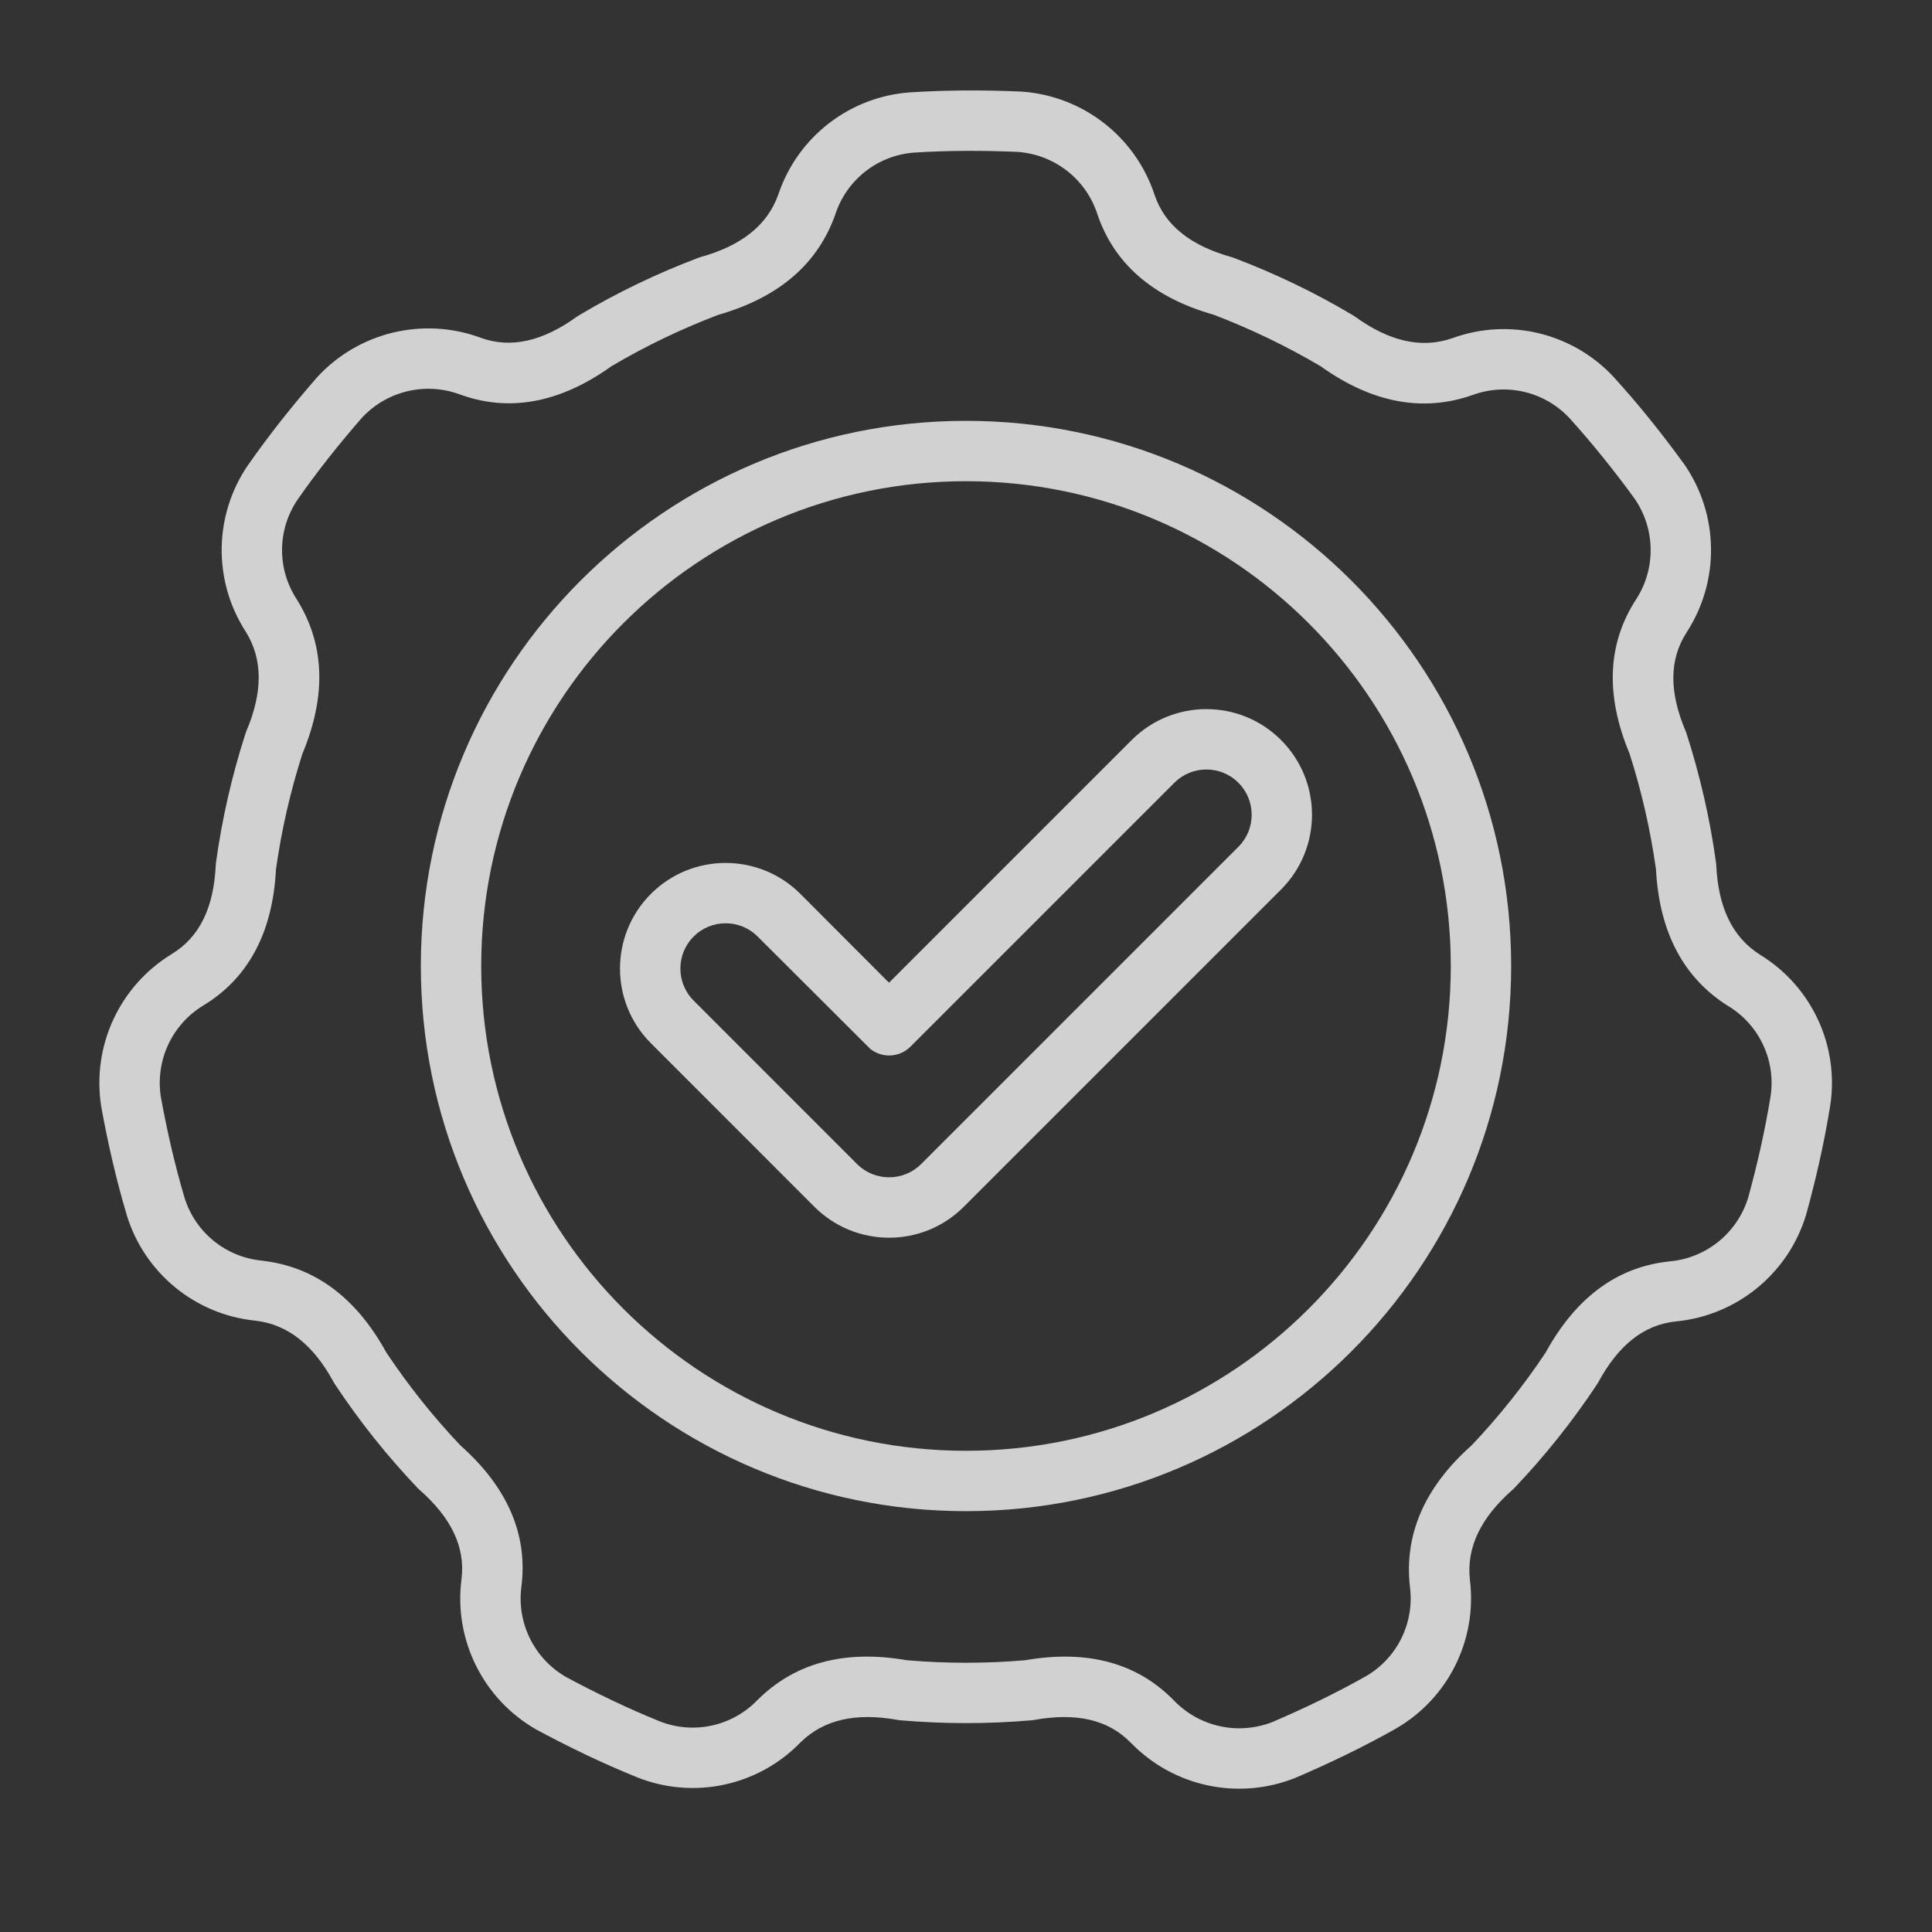
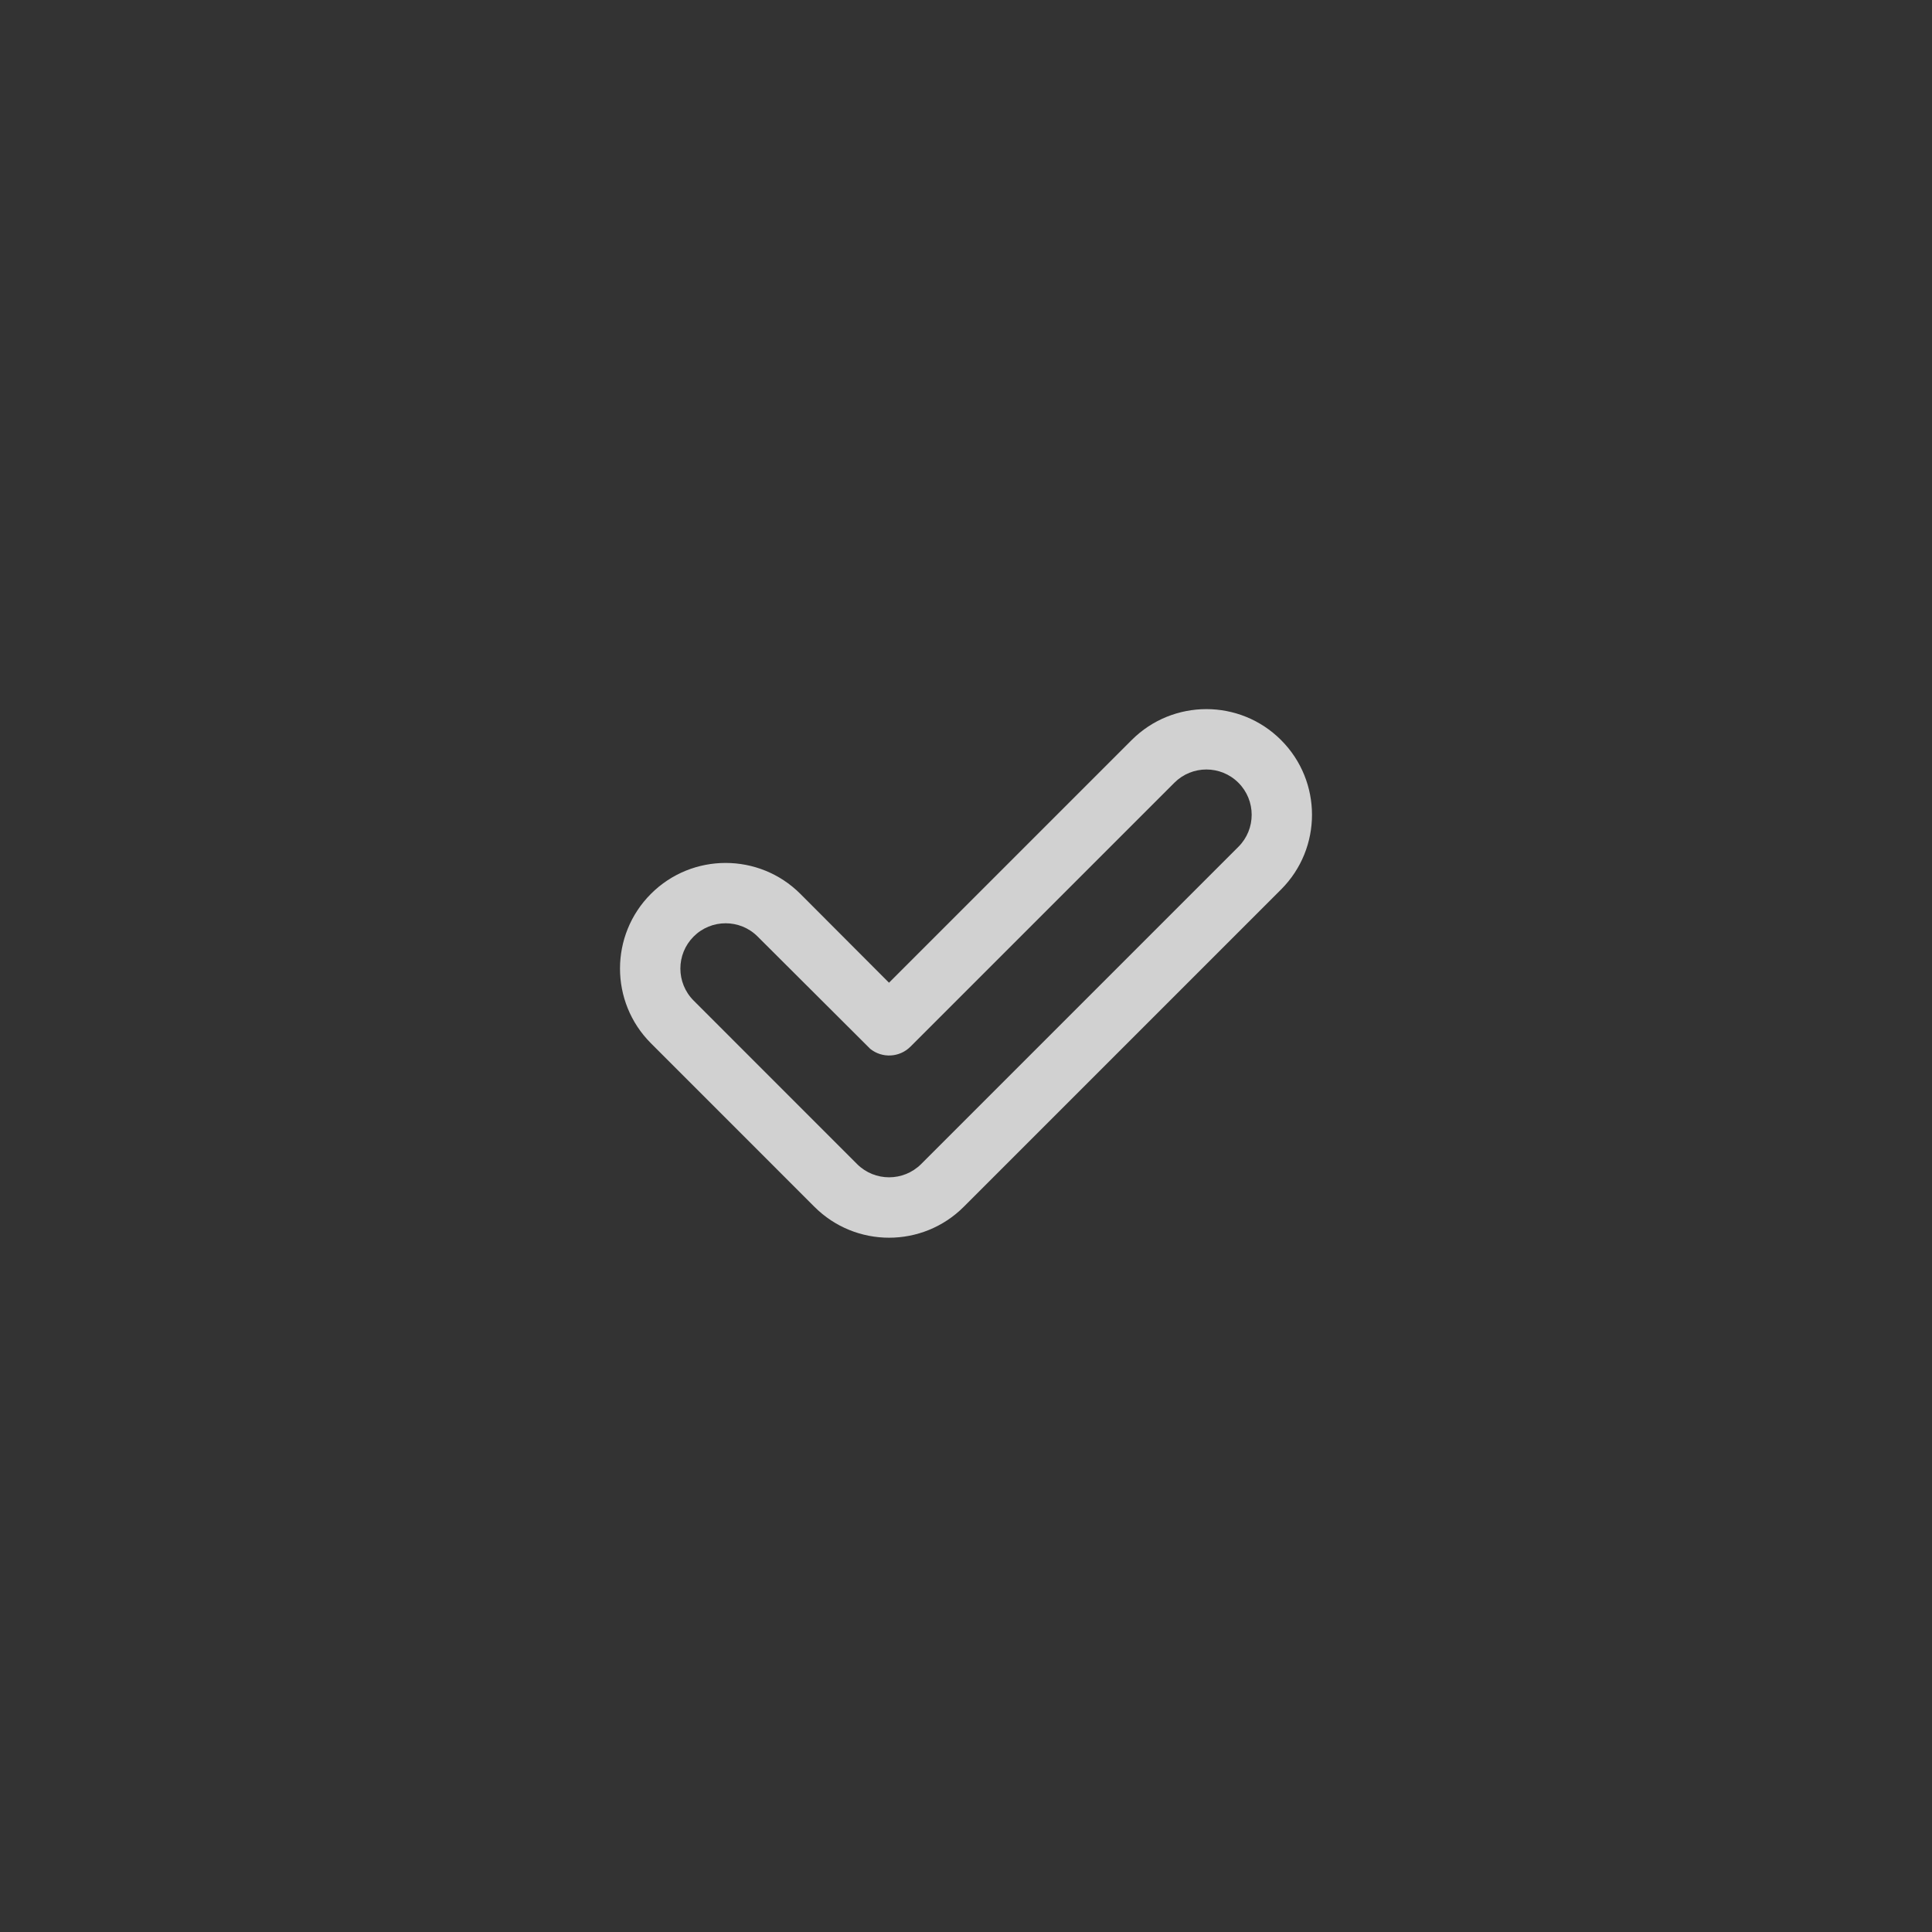
<svg xmlns="http://www.w3.org/2000/svg" width="40" height="40" viewBox="0 0 40 40" fill="none">
  <rect x="0" y="0" width="40" height="40" fill="#333333" stroke="none" />
-   <path fill-rule="evenodd" clip-rule="evenodd" d="M23.901 4.025C23.901 4.025 23.901 4.024 23.901 4.024C23.501 2.826 22.419 1.987 21.159 1.897C21.153 1.897 21.148 1.897 21.142 1.896C20.377 1.862 19.611 1.863 18.847 1.912C18.845 1.912 18.844 1.912 18.842 1.912C17.591 2.001 16.516 2.833 16.116 4.022C15.887 4.671 15.341 5.089 14.508 5.321C14.491 5.326 14.473 5.332 14.455 5.339C13.602 5.661 12.779 6.057 11.994 6.524C11.978 6.533 11.963 6.543 11.947 6.554C11.249 7.058 10.586 7.226 9.943 6.99C9.942 6.99 9.942 6.989 9.942 6.989C8.756 6.556 7.425 6.878 6.569 7.807C6.566 7.811 6.562 7.816 6.558 7.82C6.055 8.397 5.577 8.996 5.139 9.624C5.138 9.625 5.137 9.626 5.136 9.627C4.426 10.661 4.406 12.021 5.086 13.075C5.451 13.658 5.437 14.346 5.099 15.141C5.092 15.159 5.086 15.176 5.08 15.194C4.801 16.062 4.597 16.953 4.472 17.857C4.469 17.875 4.468 17.894 4.467 17.913C4.426 18.773 4.144 19.396 3.557 19.751L3.557 19.752C2.478 20.409 1.901 21.65 2.094 22.898C2.094 22.904 2.095 22.909 2.096 22.915C2.234 23.668 2.404 24.416 2.622 25.149C2.622 25.151 2.622 25.152 2.623 25.154C2.989 26.354 4.039 27.217 5.287 27.343C5.971 27.421 6.499 27.86 6.911 28.621C6.92 28.637 6.929 28.652 6.94 28.668C7.444 29.428 8.014 30.143 8.643 30.804C8.656 30.817 8.669 30.83 8.683 30.843C9.33 31.411 9.641 32.02 9.554 32.7V32.701C9.394 33.954 10.005 35.179 11.101 35.807C11.106 35.81 11.111 35.812 11.116 35.815C11.791 36.178 12.481 36.51 13.191 36.797C13.193 36.798 13.194 36.799 13.195 36.799C14.361 37.262 15.691 36.979 16.567 36.081C17.054 35.596 17.727 35.456 18.579 35.608C18.598 35.611 18.616 35.614 18.634 35.616C19.543 35.695 20.457 35.695 21.366 35.616C21.384 35.614 21.402 35.611 21.421 35.608C22.269 35.457 22.939 35.593 23.416 36.086C23.416 36.086 23.417 36.086 23.417 36.086C24.297 36.992 25.636 37.279 26.81 36.812C26.816 36.811 26.821 36.808 26.826 36.806C27.53 36.504 28.22 36.172 28.887 35.797C28.889 35.796 28.89 35.795 28.891 35.794C29.98 35.171 30.587 33.955 30.433 32.711C30.357 32.026 30.668 31.413 31.317 30.843C31.331 30.83 31.344 30.817 31.357 30.804C31.986 30.143 32.556 29.428 33.06 28.668C33.071 28.652 33.08 28.637 33.089 28.621C33.499 27.864 34.024 27.424 34.706 27.358C35.964 27.234 37.023 26.366 37.391 25.158C37.392 25.152 37.394 25.148 37.396 25.142C37.599 24.404 37.769 23.656 37.891 22.901C37.892 22.899 37.892 22.898 37.892 22.896C38.084 21.656 37.512 20.423 36.442 19.768C35.86 19.401 35.574 18.776 35.533 17.913C35.532 17.894 35.531 17.875 35.528 17.857C35.403 16.953 35.199 16.062 34.92 15.194C34.914 15.176 34.907 15.159 34.901 15.141C34.564 14.349 34.548 13.664 34.922 13.09L34.922 13.089C35.609 12.029 35.591 10.66 34.876 9.619C34.873 9.615 34.869 9.61 34.866 9.606C34.416 8.986 33.938 8.387 33.423 7.821C33.422 7.819 33.421 7.818 33.42 7.817C32.57 6.894 31.249 6.572 30.071 7.001C29.42 7.227 28.754 7.061 28.052 6.554C28.038 6.543 28.022 6.533 28.006 6.524C27.221 6.057 26.398 5.661 25.545 5.339C25.527 5.332 25.509 5.326 25.492 5.321C24.663 5.089 24.117 4.676 23.901 4.025ZM22.715 4.419C23.052 5.434 23.843 6.152 25.13 6.517C25.894 6.809 26.634 7.165 27.341 7.582C28.429 8.359 29.477 8.531 30.484 8.18C30.487 8.179 30.49 8.178 30.492 8.177C31.198 7.919 31.989 8.111 32.499 8.662C32.979 9.192 33.426 9.752 33.847 10.33C34.275 10.957 34.284 11.776 33.874 12.409C33.291 13.305 33.222 14.37 33.739 15.605C33.988 16.384 34.171 17.185 34.285 17.997C34.356 19.332 34.876 20.259 35.778 20.828C35.78 20.829 35.783 20.831 35.786 20.832C36.428 21.223 36.771 21.961 36.657 22.703C36.542 23.409 36.383 24.107 36.194 24.797C35.97 25.523 35.336 26.04 34.585 26.114C33.521 26.217 32.646 26.828 32.002 28.001C31.549 28.682 31.037 29.324 30.473 29.92C29.473 30.808 29.072 31.792 29.191 32.851C29.191 32.854 29.191 32.858 29.192 32.861C29.286 33.606 28.924 34.335 28.272 34.709C27.649 35.059 27.004 35.37 26.346 35.652C25.639 35.929 24.84 35.756 24.313 35.215C23.569 34.447 22.547 34.144 21.227 34.373C20.413 34.443 19.591 34.443 18.774 34.373C17.456 34.145 16.437 34.445 15.682 35.198C15.681 35.2 15.678 35.203 15.676 35.204C15.152 35.743 14.356 35.914 13.658 35.638C12.995 35.369 12.35 35.059 11.72 34.721C11.062 34.341 10.699 33.608 10.794 32.859C10.931 31.799 10.53 30.81 9.528 29.921C8.966 29.328 8.454 28.685 7.999 28.003C7.355 26.831 6.485 26.221 5.426 26.101C5.423 26.1 5.42 26.099 5.417 26.099C4.669 26.026 4.039 25.51 3.819 24.792C3.616 24.106 3.457 23.408 3.329 22.704C3.215 21.954 3.561 21.212 4.207 20.819C5.121 20.266 5.644 19.336 5.714 17.999C5.827 17.189 6.011 16.387 6.261 15.606C6.776 14.373 6.71 13.312 6.144 12.409C6.142 12.406 6.141 12.404 6.139 12.401C5.73 11.771 5.741 10.957 6.166 10.337C6.575 9.751 7.021 9.191 7.491 8.652C8.007 8.095 8.803 7.904 9.512 8.163C10.516 8.532 11.569 8.362 12.658 7.583C13.361 7.167 14.102 6.811 14.869 6.519C16.154 6.152 16.943 5.439 17.296 4.434C17.297 4.431 17.297 4.428 17.299 4.425C17.537 3.712 18.18 3.213 18.929 3.159C19.642 3.114 20.359 3.114 21.073 3.145C21.831 3.201 22.476 3.703 22.715 4.419ZM20 8.713C13.771 8.713 8.713 13.771 8.713 20C8.713 26.229 13.771 31.287 20 31.287C26.229 31.287 31.287 26.229 31.287 20C31.287 13.771 26.229 8.713 20 8.713ZM20 9.963C25.539 9.963 30.037 14.461 30.037 20C30.037 25.539 25.539 30.037 20 30.037C14.461 30.037 9.963 25.539 9.963 20C9.963 14.461 14.461 9.963 20 9.963Z" fill="white" fill-opacity="0.77" />
-   <path fill-rule="evenodd" clip-rule="evenodd" d="M13.477 21.6L16.861 24.985C17.715 25.839 19.1 25.839 19.954 24.985L26.523 18.416C27.377 17.562 27.377 16.176 26.523 15.322C25.67 14.468 24.284 14.468 23.43 15.322L18.406 20.346L16.57 18.506C15.716 17.653 14.33 17.653 13.477 18.506C12.623 19.36 12.623 20.746 13.477 21.6ZM14.361 20.716C13.995 20.35 13.995 19.756 14.361 19.39C14.726 19.024 15.321 19.024 15.686 19.39L18.018 21.716C18.266 21.915 18.625 21.895 18.85 21.67L24.314 16.206C24.68 15.84 25.274 15.84 25.64 16.206C26.006 16.572 26.006 17.166 25.64 17.532L19.071 24.101C18.704 24.466 18.111 24.466 17.745 24.101L14.361 20.716Z" fill="white" fill-opacity="0.77" />
+   <path fill-rule="evenodd" clip-rule="evenodd" d="M13.477 21.6L16.861 24.985C17.715 25.839 19.1 25.839 19.954 24.985L26.523 18.416C27.377 17.562 27.377 16.176 26.523 15.322C25.67 14.468 24.284 14.468 23.43 15.322L18.406 20.346L16.57 18.506C15.716 17.653 14.33 17.653 13.477 18.506C12.623 19.36 12.623 20.746 13.477 21.6M14.361 20.716C13.995 20.35 13.995 19.756 14.361 19.39C14.726 19.024 15.321 19.024 15.686 19.39L18.018 21.716C18.266 21.915 18.625 21.895 18.85 21.67L24.314 16.206C24.68 15.84 25.274 15.84 25.64 16.206C26.006 16.572 26.006 17.166 25.64 17.532L19.071 24.101C18.704 24.466 18.111 24.466 17.745 24.101L14.361 20.716Z" fill="white" fill-opacity="0.77" />
</svg>